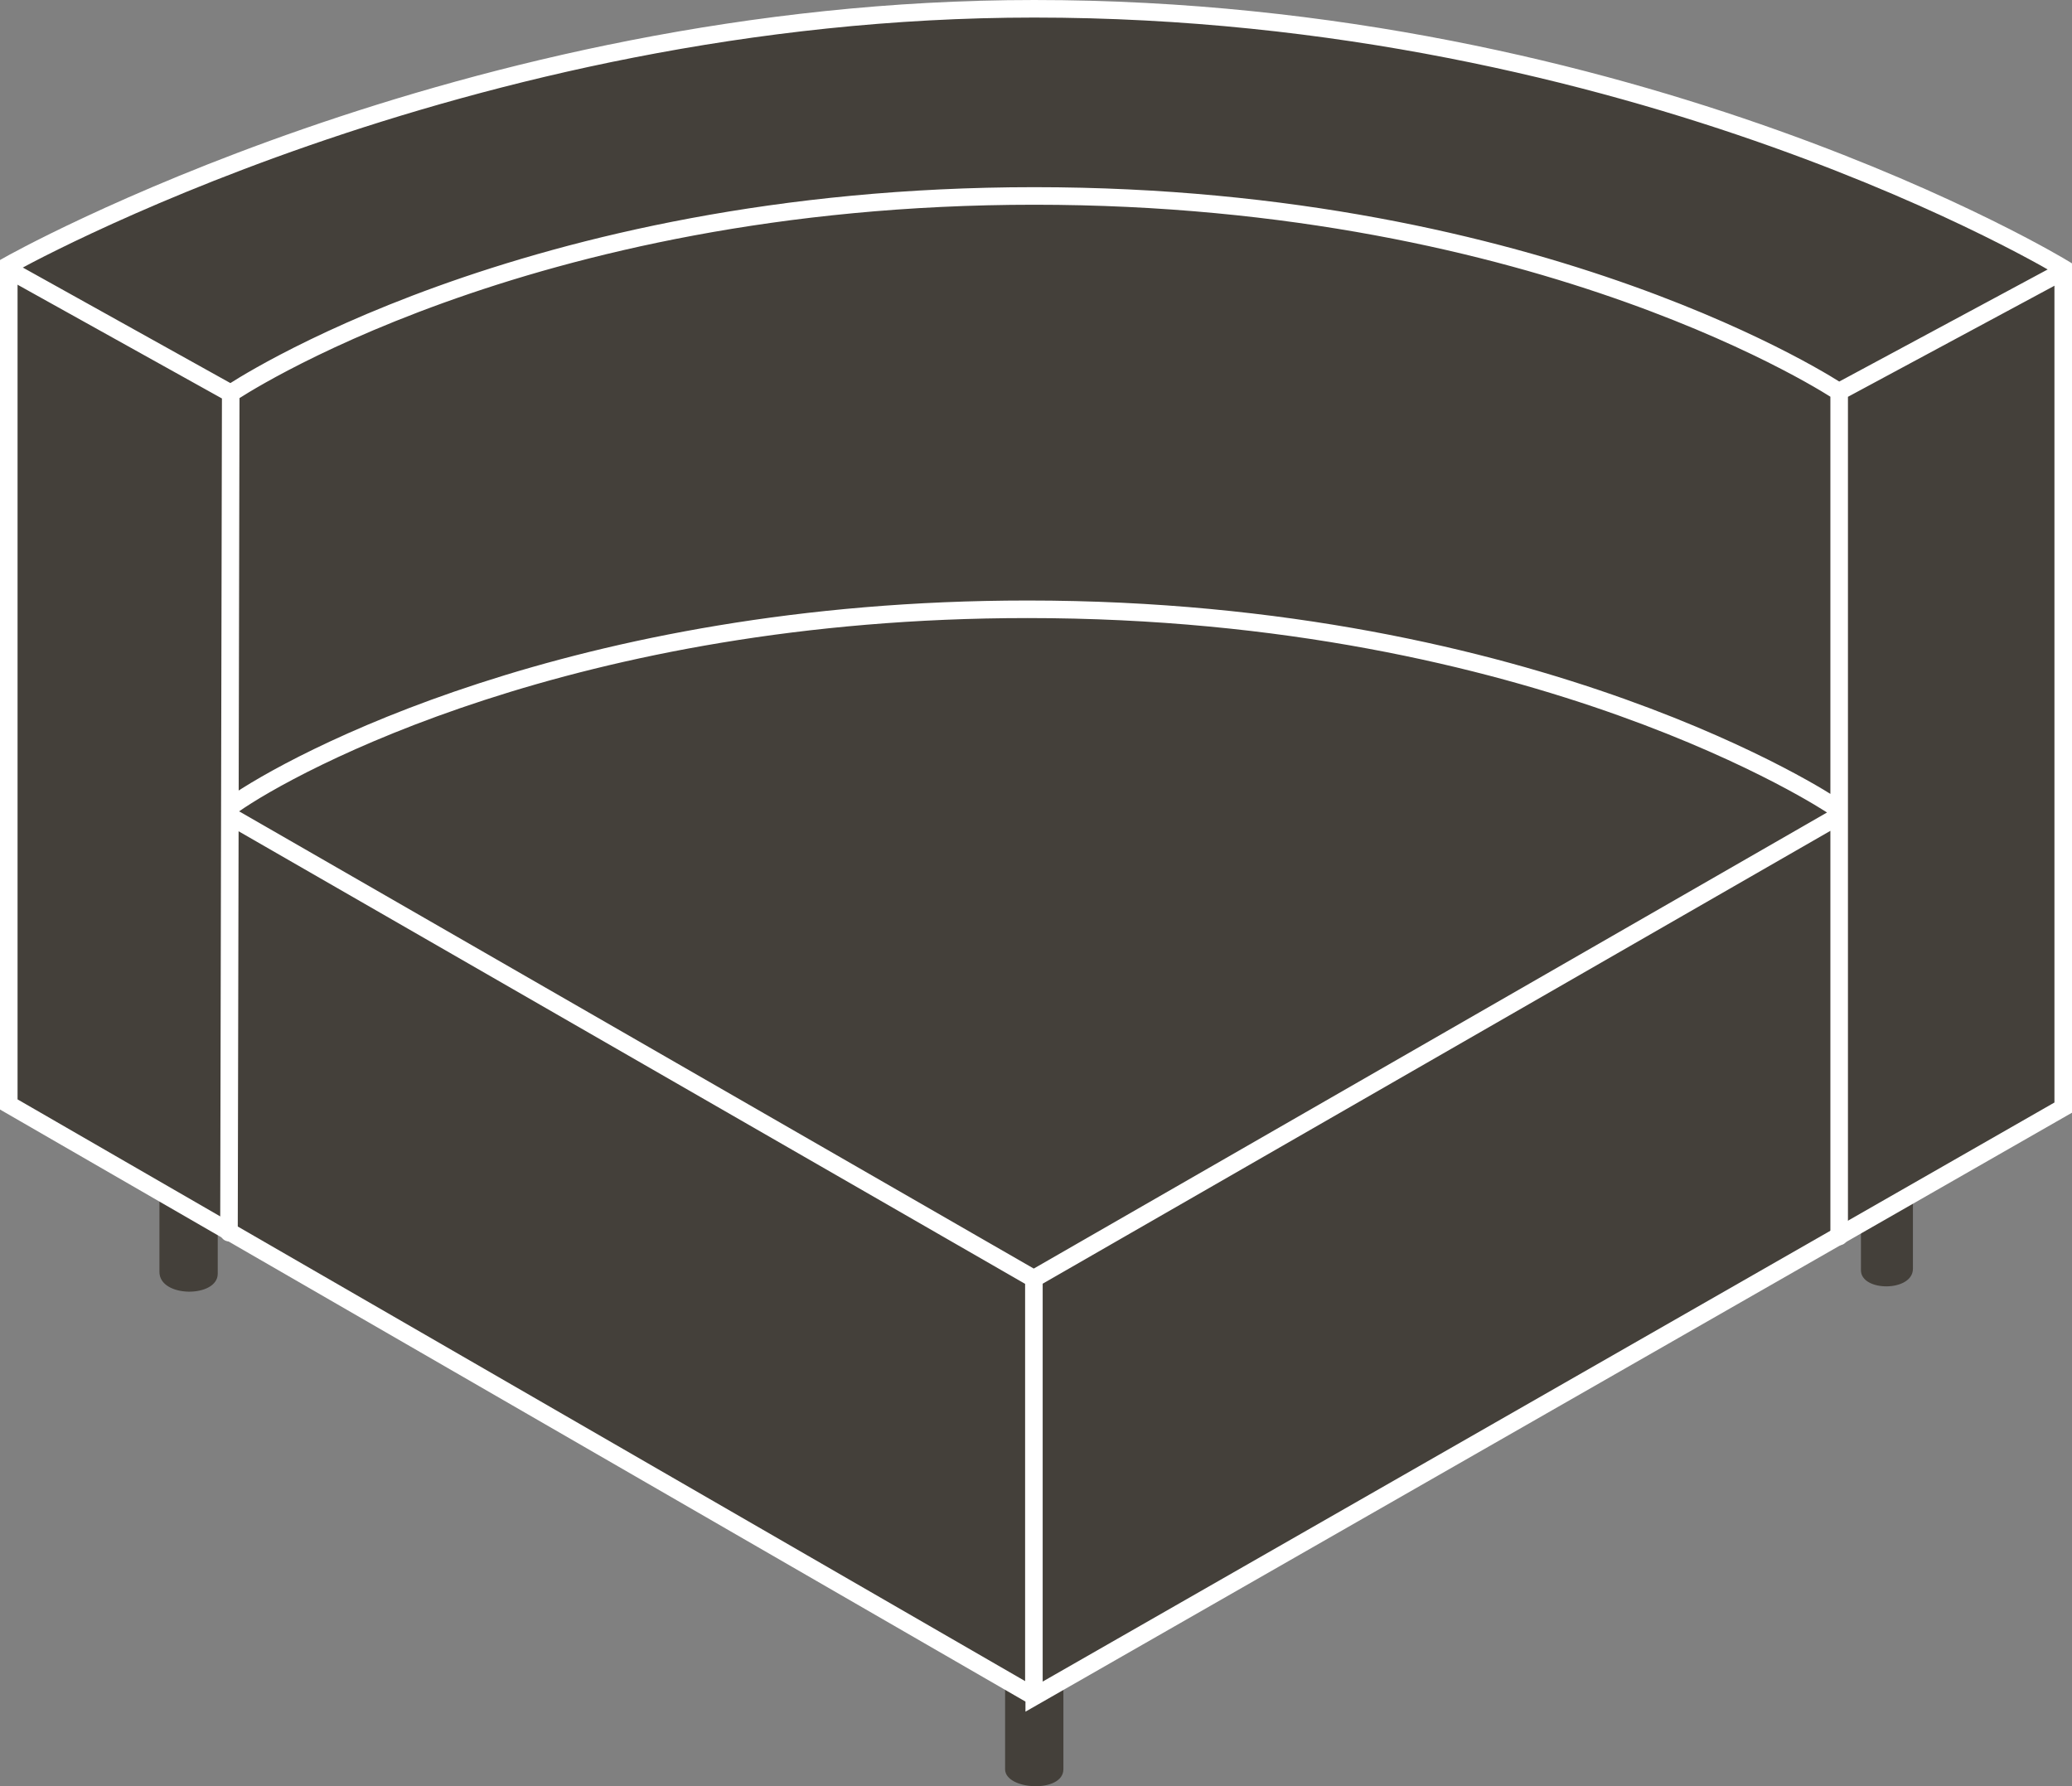
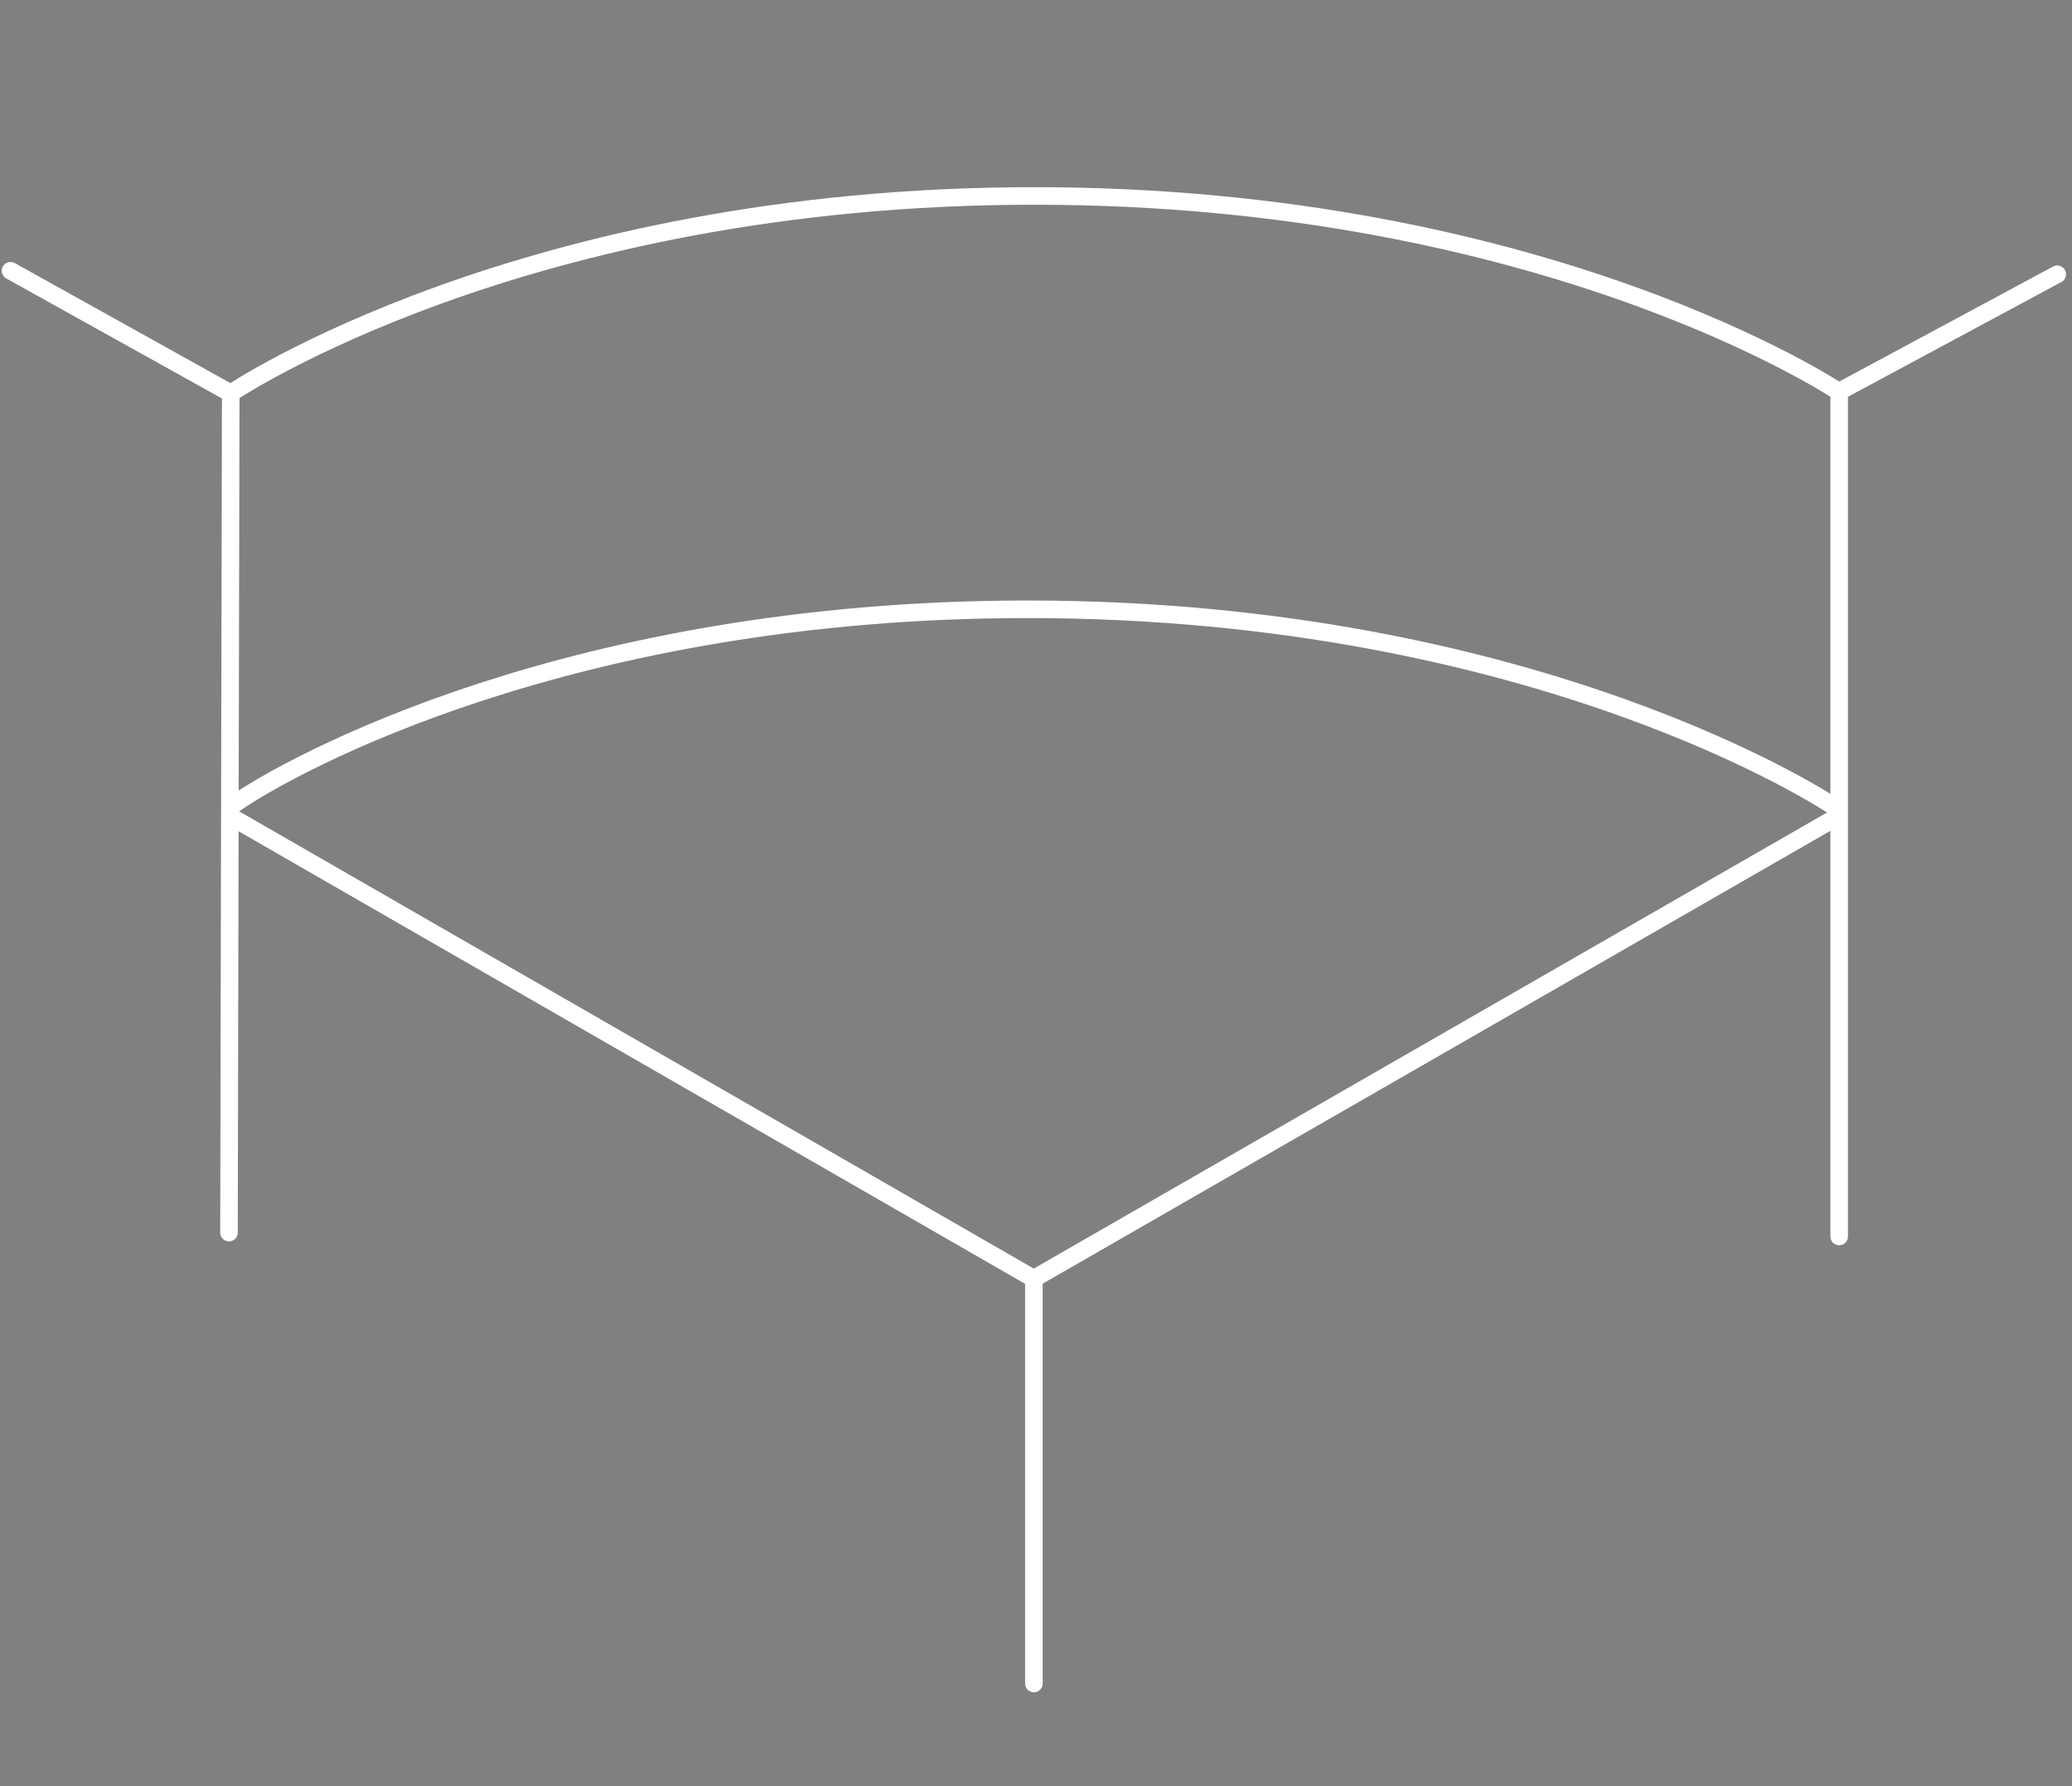
<svg xmlns="http://www.w3.org/2000/svg" id="Artwork" viewBox="70.5 74.43 59 50.86">
  <rect x="70.5" y="74.43" width="59" height="50.86" fill="#808080" stroke="none" />
  <defs>
    <style>
      .cls-1 {
        fill: none;
        stroke-linecap: round;
        stroke-linejoin: round;
      }

      .cls-1, .cls-2 {
        stroke: #fff;
        stroke-width: .5px;
      }

      .cls-2 {
        stroke-miterlimit: 3.86;
      }

      .cls-2, .cls-3 {
        fill: #44403a;
      }

      .cls-3 {
        stroke-width: 0px;
      }
    </style>
  </defs>
-   <path class="cls-3" d="m75.04,108.33v2.32c0,.74,1.66.74,1.66.05v-1.39" />
-   <path class="cls-3" d="m99.12,122.49v2.32c0,.6,1.66.69,1.66,0v-2.32" />
-   <path class="cls-3" d="m124.97,108.39v2.17c0,.66-1.48.66-1.48.04v-1.41" />
-   <path class="cls-2" d="m99.95,122.74l-29.2-16.86v-23.9s12.91-7.3,29.2-7.3c17.17,0,29.3,7.39,29.3,7.39v23.9l-29.3,16.77h0Z" />
  <path class="cls-1" d="m70.8,82.14l6.27,3.49m.15,12.14l22.73,13.08m-22.88-25.22s8.29-5.62,22.88-5.62,22.92,5.58,22.92,5.58m-45.85,23.94l.05-23.91m45.8-.04v24.06m6.21-27.4l-6.21,3.34m-.18,12.18l-22.75,13.08m0,0v11.53m-22.79-25.03c1.65-1.16,9.67-5.56,22.61-5.56,14.59,0,22.92,5.59,22.92,5.59" />
</svg>